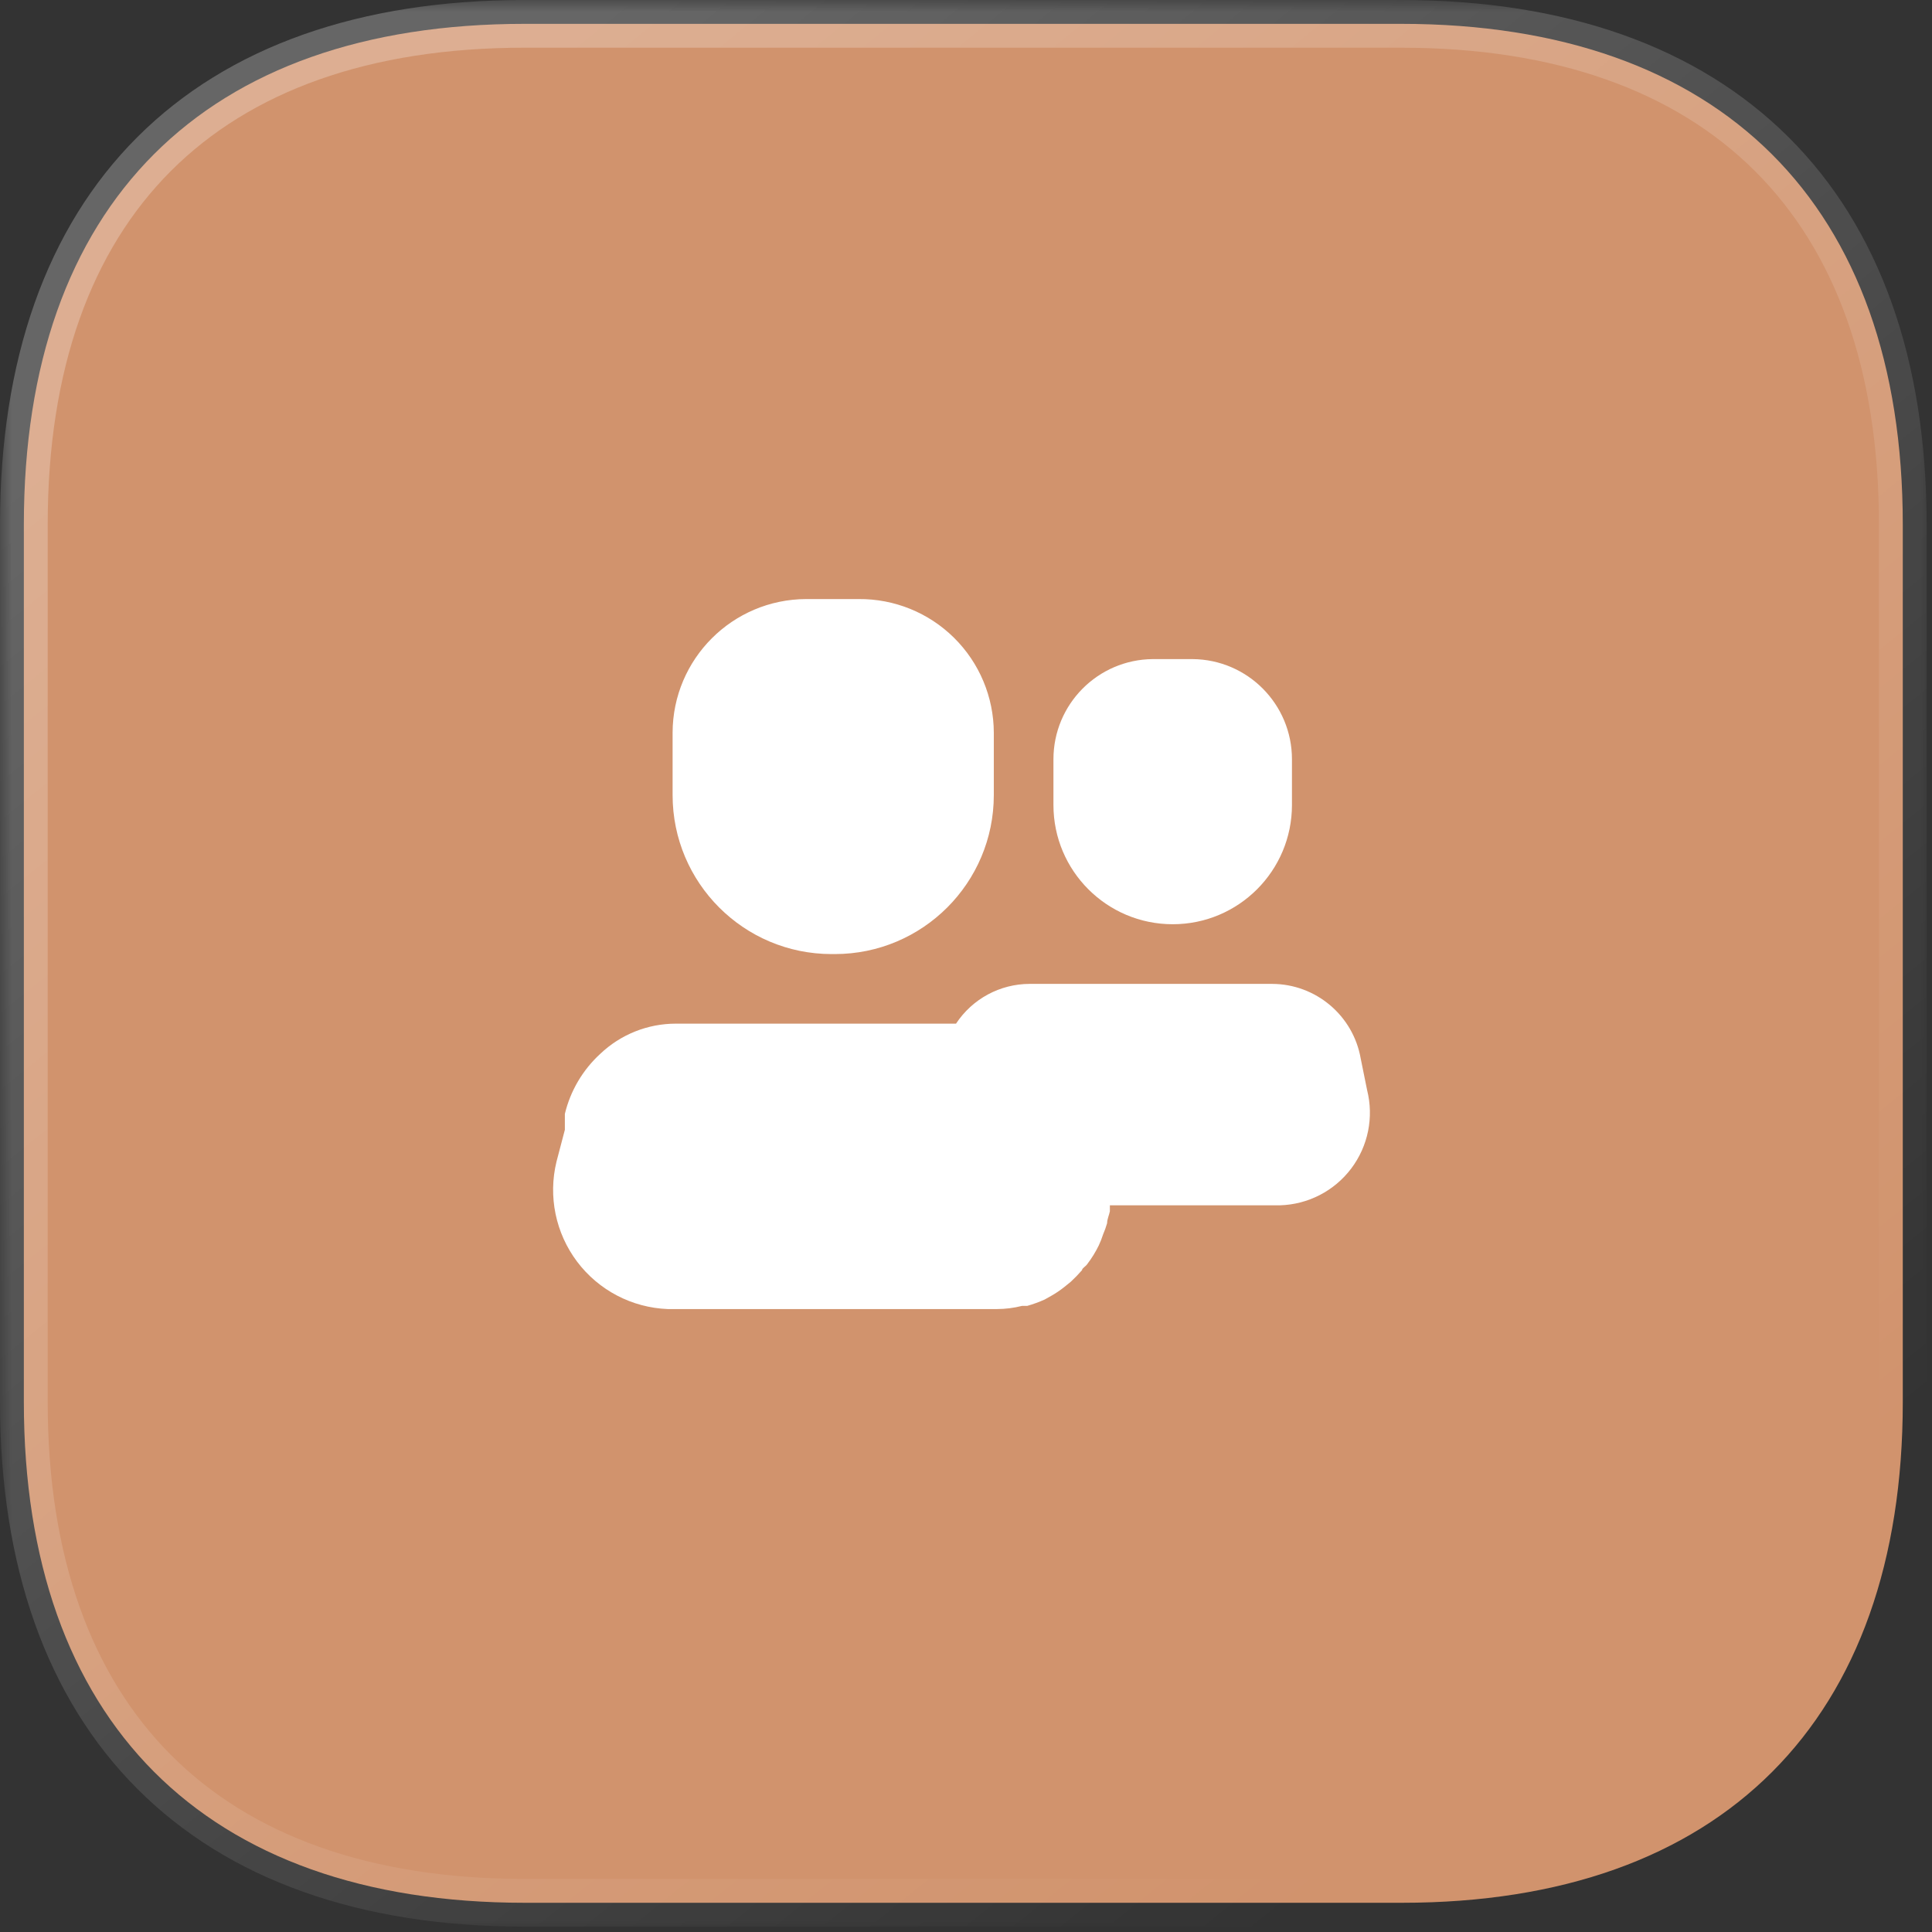
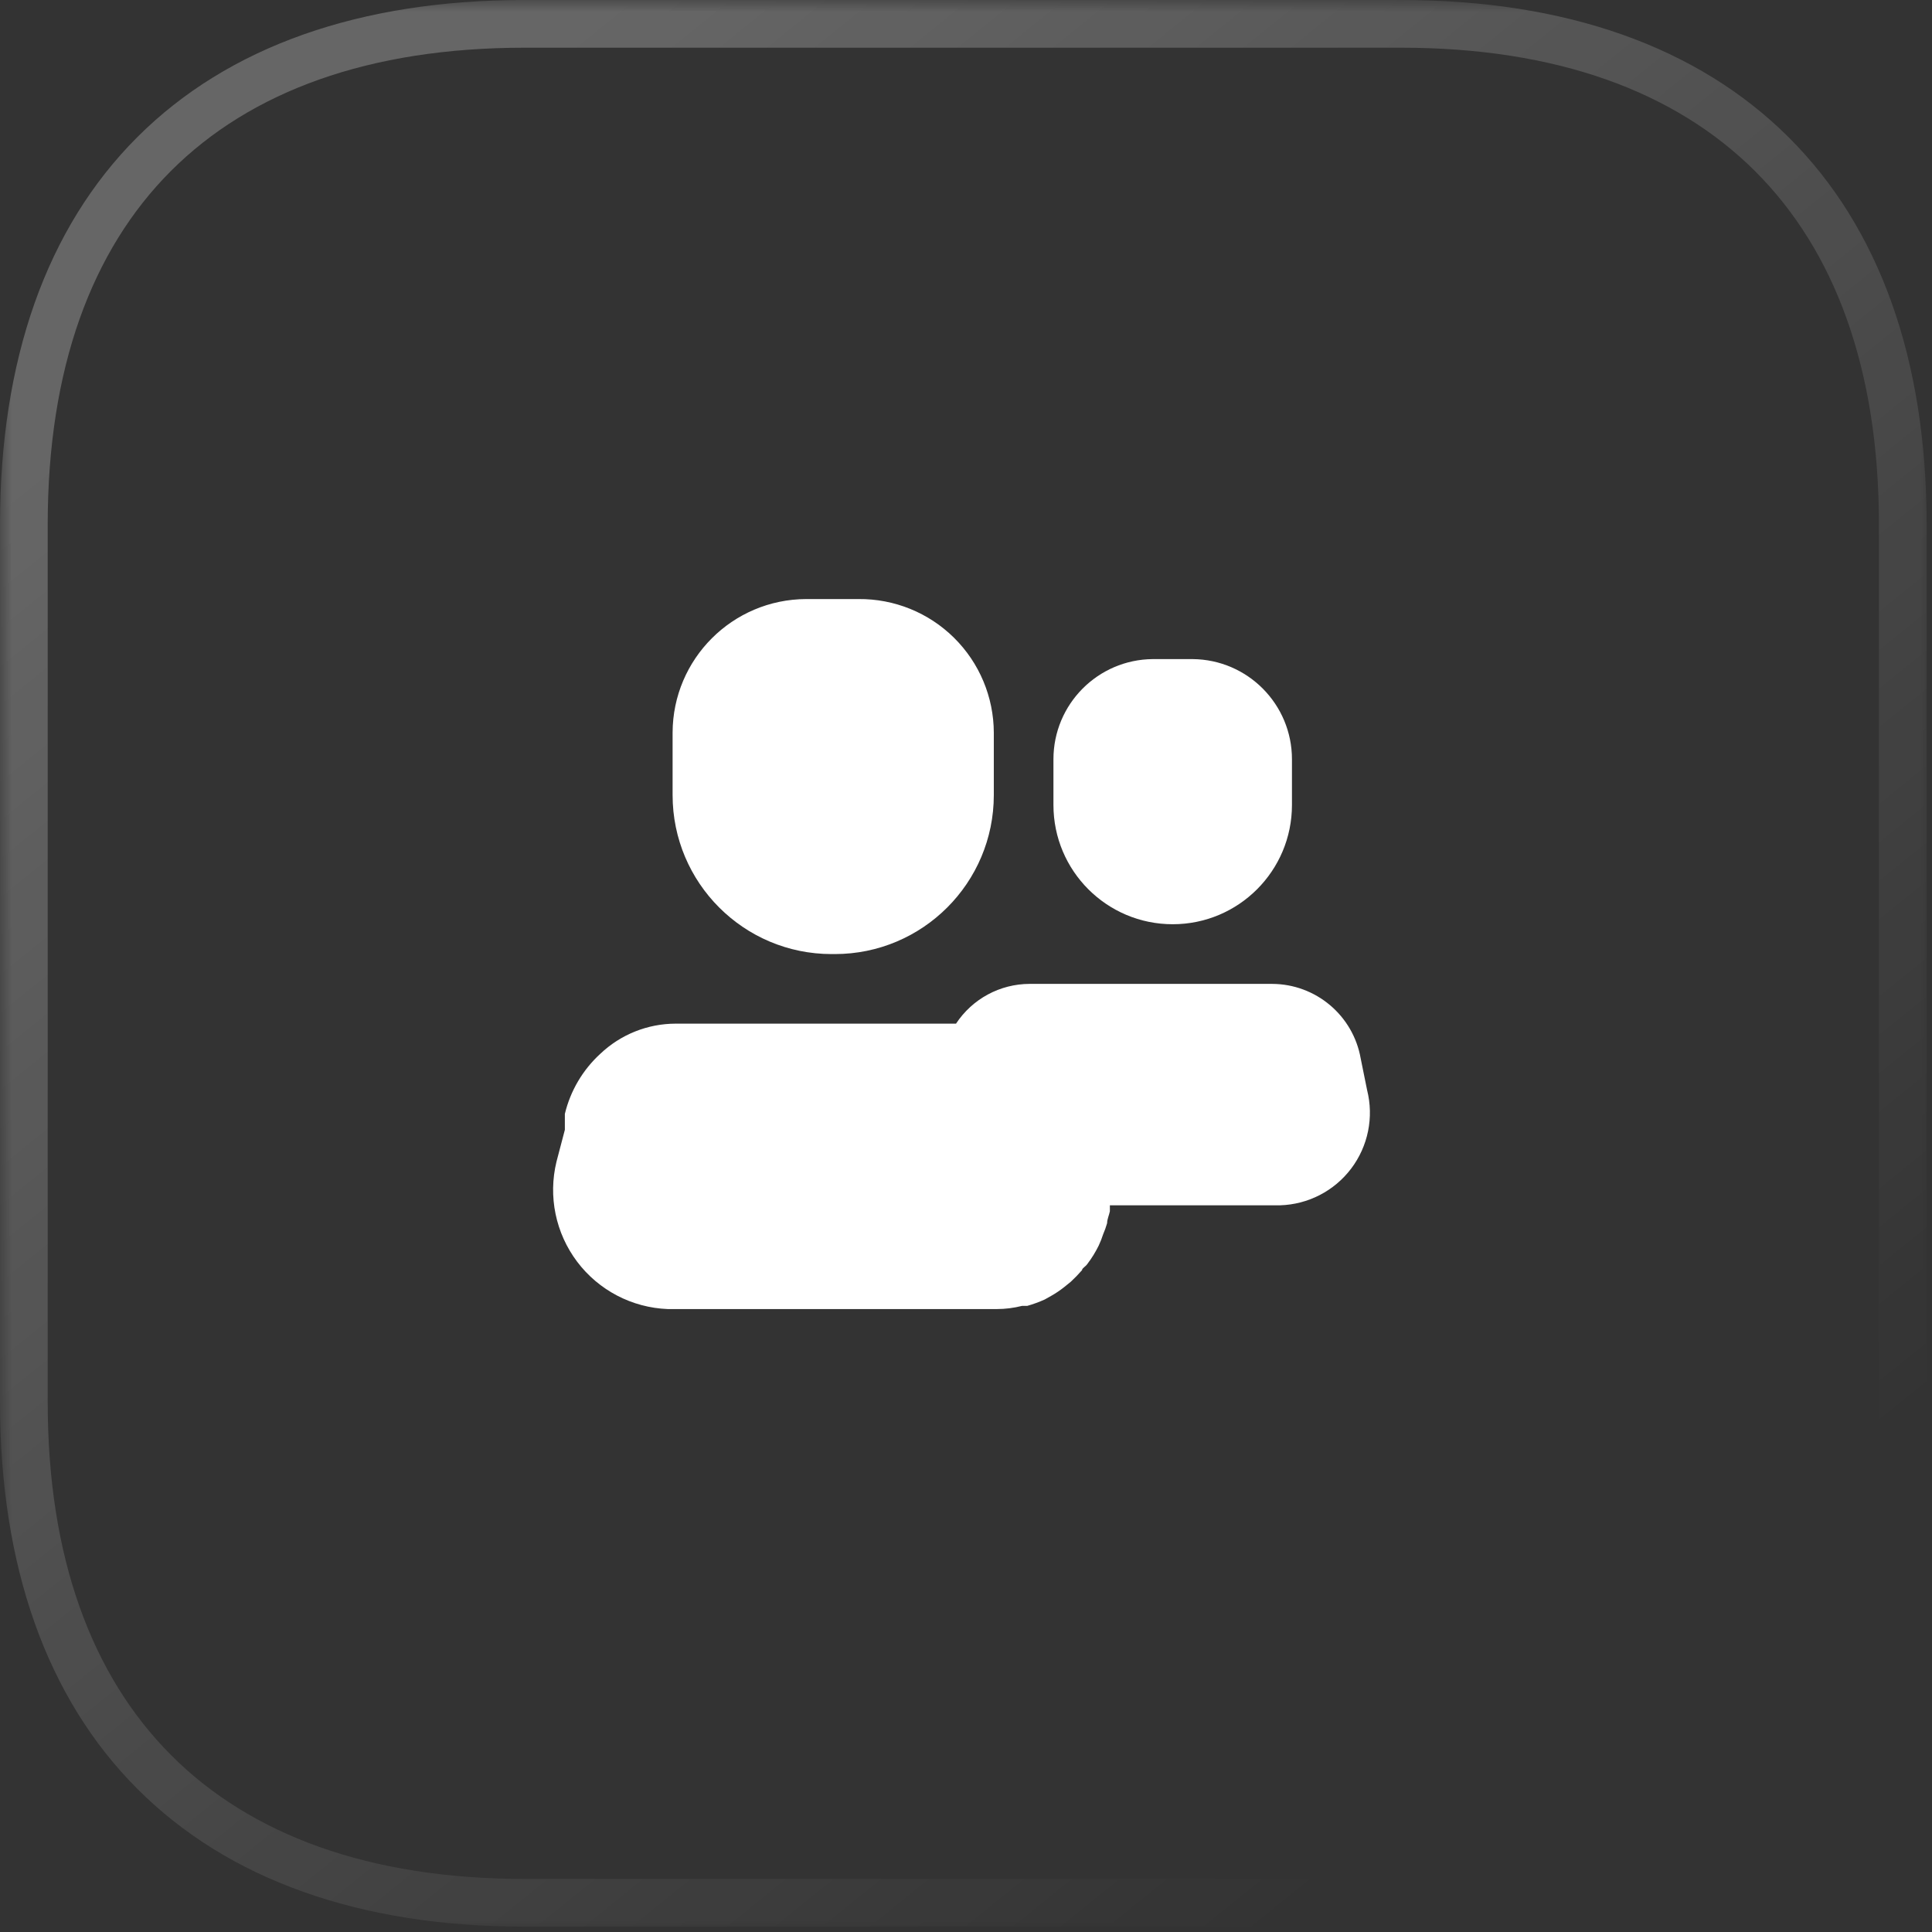
<svg xmlns="http://www.w3.org/2000/svg" width="81" height="81" viewBox="0 0 81 81" fill="none">
  <rect x="0" y="0" width="81" height="81" fill="#333333" stroke="none" />
  <g clip-path="url(#clip0_2025_850)">
-     <path d="M58.742 1H21.994C8.562 1 1 8.562 1 21.994V58.782C1 72.134 8.562 79.775 21.994 79.775H58.782C72.174 79.775 79.775 72.134 79.775 58.782V21.994C79.775 8.562 72.134 1 58.742 1Z" fill="#D1936D" />
    <mask id="mask0_2025_850" style="mask-type:alpha" maskUnits="userSpaceOnUse" x="0" y="0" width="81" height="81">
      <path d="M81 0H0V81H81V0Z" fill="white" />
      <path d="M58.742 1H21.994C8.562 1 1 8.562 1 21.994V58.782C1 72.134 8.562 79.775 21.994 79.775H58.782C72.174 79.775 79.775 72.134 79.775 58.782V21.994C79.775 8.562 72.134 1 58.742 1Z" fill="url(#paint0_linear_2025_850)" />
    </mask>
    <g mask="url(#mask0_2025_850)">
      <path d="M58.742 2C59.295 2 59.742 1.552 59.742 1C59.742 0.448 59.295 0 58.742 0V2ZM58.742 0C58.19 0 57.742 0.448 57.742 1C57.742 1.552 58.19 2 58.742 2V0ZM58.742 0H21.994V2H58.742V0ZM21.994 0C15.094 0 9.56 1.946 5.753 5.753C1.946 9.56 0 15.094 0 21.994H2C2 15.462 3.836 10.499 7.167 7.167C10.499 3.836 15.462 2 21.994 2V0ZM0 21.994V58.782H2V21.994H0ZM0 58.782C0 65.644 1.946 71.176 5.752 74.992C9.558 78.809 15.091 80.775 21.994 80.775V78.775C15.465 78.775 10.501 76.922 7.168 73.58C3.835 70.237 2 65.272 2 58.782H0ZM21.994 80.775H58.782V78.775H21.994V80.775ZM58.782 80.775C65.666 80.775 71.198 78.808 75.008 74.993C78.819 71.177 80.775 65.645 80.775 58.782H78.775C78.775 65.271 76.932 70.236 73.593 73.579C70.255 76.922 65.29 78.775 58.782 78.775V80.775ZM80.775 58.782V21.994H78.775V58.782H80.775ZM80.775 21.994C80.775 15.091 78.809 9.558 74.987 5.752C71.165 1.946 65.623 0 58.742 0V2C65.254 2 70.228 3.835 73.575 7.169C76.922 10.501 78.775 15.465 78.775 21.994H80.775Z" fill="url(#paint1_linear_2025_850)" />
    </g>
    <path d="M34.866 40H34.999C38.681 40 41.666 37.015 41.666 33.333V30.716C41.661 29.221 41.061 27.789 39.997 26.738C38.934 25.687 37.495 25.103 35.999 25.116H33.799C30.71 25.126 28.208 27.627 28.199 30.716V33.333C28.199 37.015 31.184 40 34.866 40Z" fill="white" />
    <path d="M49.166 38.749C51.928 38.749 54.166 36.511 54.166 33.749V31.833C54.166 29.526 52.306 27.651 49.999 27.633H48.333C46.026 27.651 44.166 29.526 44.166 31.833V33.749C44.166 36.511 46.405 38.749 49.166 38.749Z" fill="white" />
    <path d="M57.316 45.7L57.049 44.383C56.734 42.576 55.167 41.255 53.332 41.25H43.166C41.923 41.253 40.765 41.879 40.082 42.917H28.332C27.154 42.917 26.02 43.371 25.166 44.183C24.432 44.856 23.915 45.732 23.682 46.7C23.682 46.783 23.682 46.867 23.682 46.933V47.367L23.332 48.7C22.976 50.159 23.294 51.7 24.198 52.899C25.103 54.098 26.498 54.826 27.999 54.883H41.799C42.153 54.882 42.506 54.837 42.849 54.75H43.066C43.316 54.679 43.561 54.59 43.799 54.483L44.066 54.333C44.265 54.221 44.454 54.093 44.632 53.95L44.899 53.733C45.063 53.581 45.219 53.419 45.366 53.25C45.366 53.167 45.516 53.1 45.582 53C45.769 52.755 45.931 52.493 46.066 52.217C46.137 52.065 46.198 51.909 46.249 51.75C46.315 51.598 46.37 51.442 46.416 51.283C46.416 51.117 46.499 50.95 46.532 50.783V50.533H53.666C54.843 50.498 55.94 49.932 56.65 48.992C57.359 48.052 57.604 46.842 57.316 45.7Z" fill="white" />
  </g>
  <defs>
    <linearGradient id="paint0_linear_2025_850" x1="13.54" y1="10.178" x2="63.79" y2="72.414" gradientUnits="userSpaceOnUse">
      <stop stop-color="white" stop-opacity="0.25" />
      <stop offset="1" stop-color="white" stop-opacity="0" />
    </linearGradient>
    <linearGradient id="paint1_linear_2025_850" x1="13.54" y1="10.178" x2="63.79" y2="72.414" gradientUnits="userSpaceOnUse">
      <stop stop-color="white" stop-opacity="0.25" />
      <stop offset="1" stop-color="white" stop-opacity="0" />
    </linearGradient>
    <clipPath id="clip0_2025_850">
      <rect width="81" height="81" fill="white" />
    </clipPath>
  </defs>
</svg>